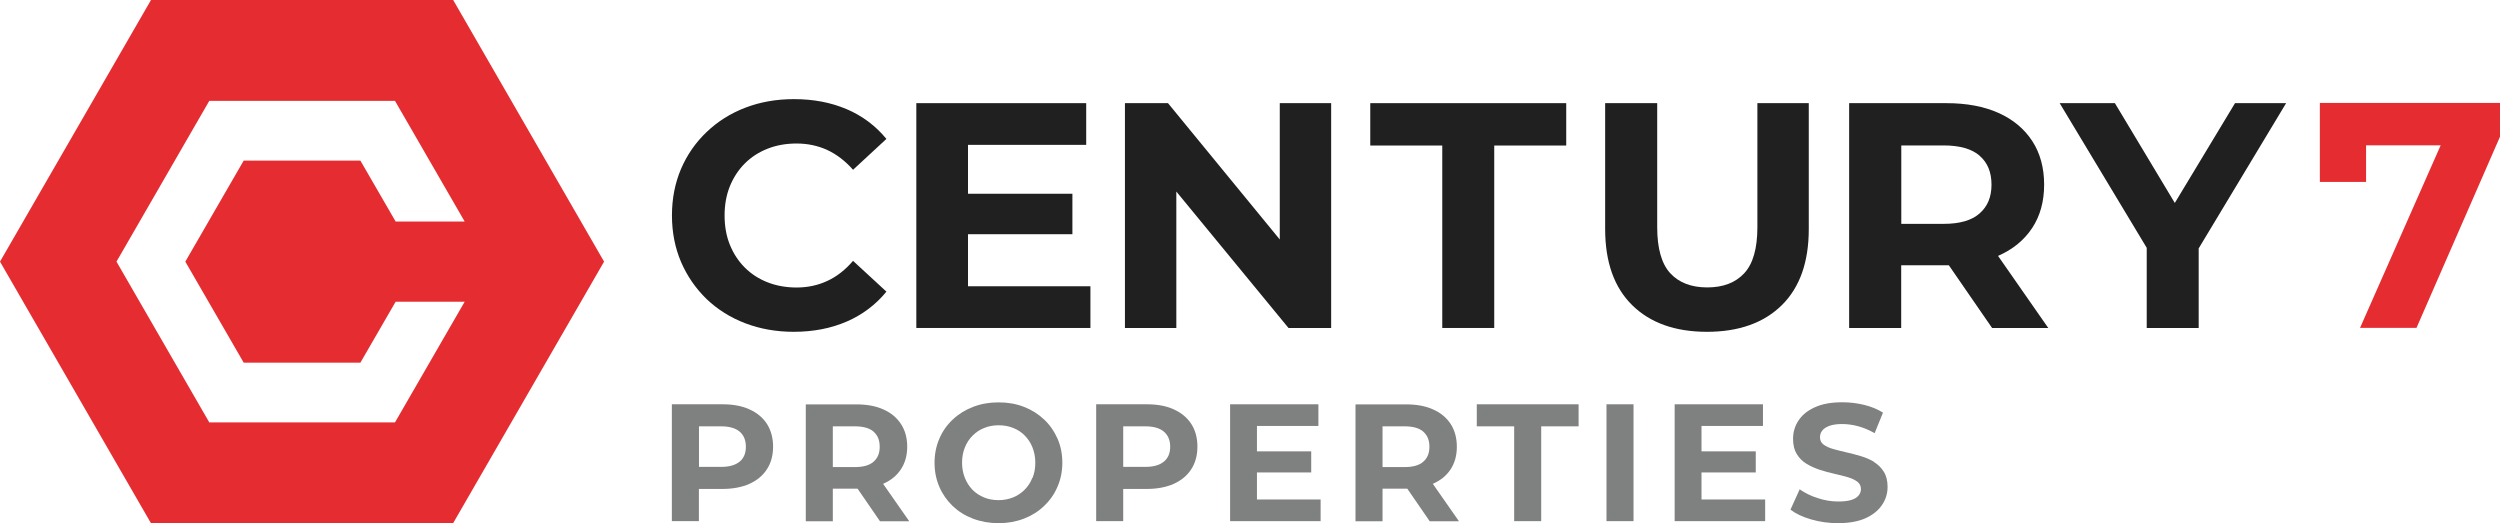
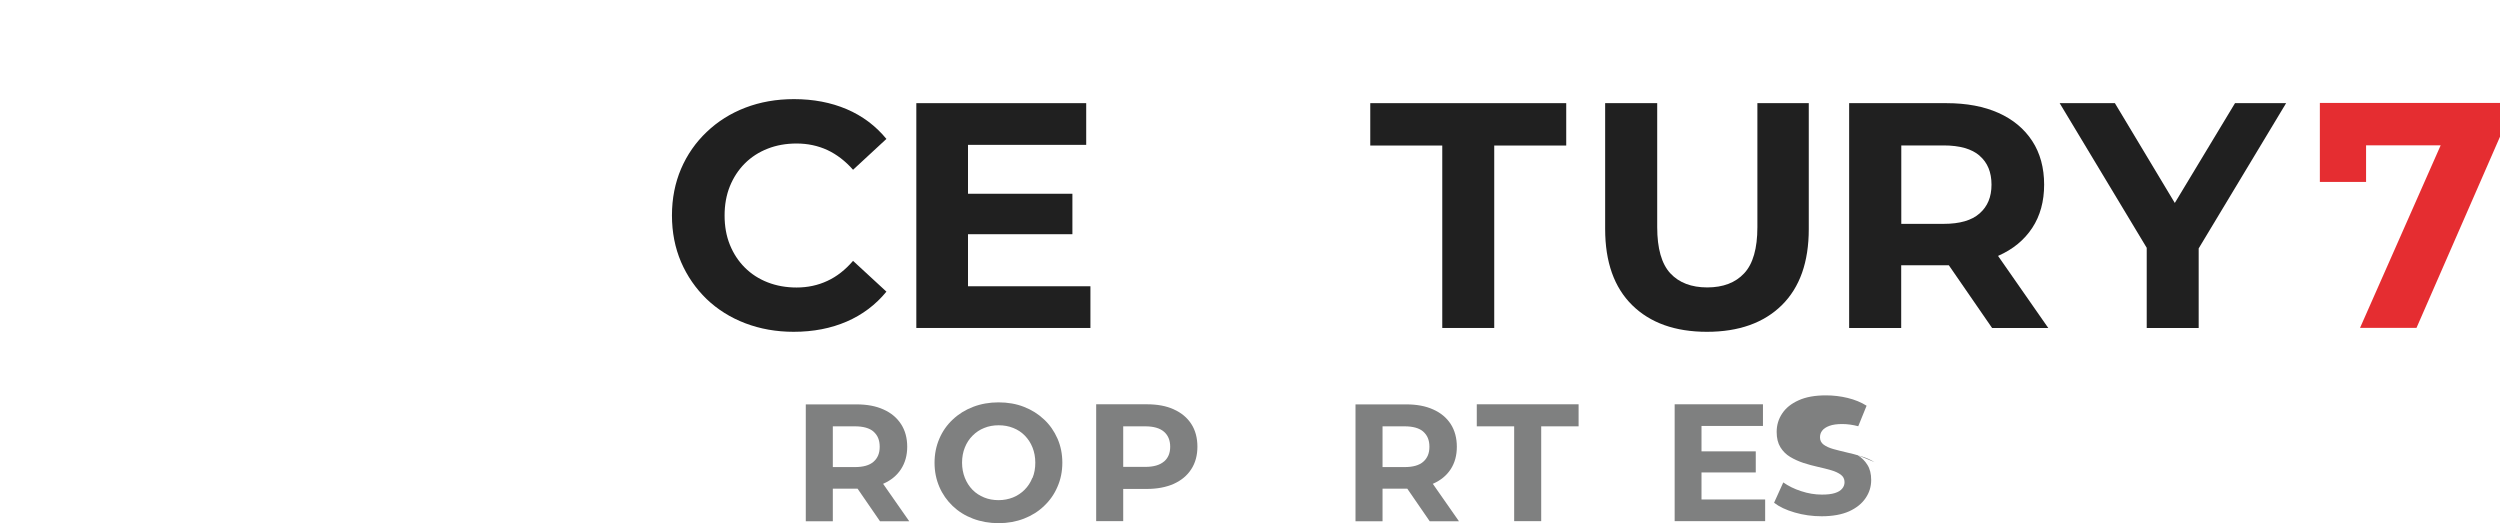
<svg xmlns="http://www.w3.org/2000/svg" id="Layer_2" viewBox="0 0 260.77 54.57">
  <defs>
    <style>
      .cls-1 {
        fill: #e52d31;
      }

      .cls-2 {
        fill: #7f8080;
      }

      .cls-3 {
        fill: #202020;
      }
    </style>
  </defs>
  <g id="Layer_1-2" data-name="Layer_1">
    <g>
-       <path class="cls-1" d="M41.2,44.06h-19.37l-9.68-16.77,9.68-16.77h19.37l7.27,12.59h-7.2l-3.68-6.36h-12.17l-6.09,10.54,6.09,10.54h12.17l3.68-6.36h7.2M47.27,0H15.75L0,27.29l15.75,27.29h31.51l15.75-27.29L47.27,0Z" />
      <path class="cls-3" d="M77.74,33.72c1.55.59,3.24.89,5.04.89,2.06,0,3.9-.36,5.54-1.07,1.64-.71,3.02-1.75,4.14-3.12l-3.48-3.21c-.81.94-1.7,1.64-2.68,2.09-.98.46-2.06.69-3.21.69-1.09,0-2.1-.18-3.02-.54-.92-.36-1.71-.87-2.38-1.54-.67-.67-1.19-1.46-1.56-2.38-.37-.91-.55-1.93-.55-3.05s.18-2.13.55-3.05c.37-.91.89-1.71,1.56-2.38.67-.67,1.46-1.18,2.38-1.54.91-.36,1.92-.54,3.02-.54,1.16,0,2.23.23,3.21.68.98.46,1.88,1.15,2.68,2.06l3.48-3.22c-1.12-1.36-2.5-2.4-4.14-3.1-1.64-.7-3.48-1.05-5.51-1.05-1.83,0-3.52.3-5.06.89-1.54.59-2.89,1.44-4.03,2.53-1.15,1.09-2.05,2.38-2.68,3.85-.63,1.48-.95,3.09-.95,4.86s.32,3.38.95,4.86c.64,1.48,1.53,2.76,2.66,3.86,1.14,1.09,2.49,1.94,4.04,2.53" />
      <polyline class="cls-3" points="113.74 29.86 100.97 29.86 100.97 24.43 111.86 24.43 111.86 20.21 100.97 20.21 100.97 15.11 113.3 15.11 113.3 10.76 95.58 10.76 95.58 34.21 113.74 34.21" />
-       <polyline class="cls-3" points="133.49 24.98 121.83 10.76 117.34 10.76 117.34 34.21 122.7 34.21 122.7 19.98 134.4 34.21 138.85 34.21 138.85 10.76 133.49 10.76" />
      <polyline class="cls-3" points="142.93 15.18 150.44 15.18 150.44 34.21 155.86 34.21 155.86 15.18 163.37 15.18 163.37 10.76 142.93 10.76" />
      <path class="cls-3" d="M183.31,23.69c0,2.23-.46,3.84-1.38,4.82-.91.98-2.2,1.47-3.85,1.47s-2.94-.49-3.85-1.47c-.91-.98-1.37-2.59-1.37-4.82v-12.93h-5.43v13.13c0,3.44.94,6.09,2.82,7.94,1.88,1.85,4.48,2.78,7.8,2.78s5.93-.93,7.81-2.78c1.88-1.86,2.81-4.5,2.81-7.94v-13.13h-5.36" />
      <path class="cls-3" d="M206.49,16.25c.83.71,1.24,1.72,1.24,3.01s-.41,2.27-1.24,3c-.82.73-2.07,1.09-3.75,1.09h-4.42v-8.18h4.42c1.68,0,2.93.36,3.75,1.07M208.46,26.67c1.52-.67,2.69-1.64,3.52-2.9.83-1.26,1.24-2.77,1.24-4.51s-.41-3.28-1.24-4.55c-.83-1.27-2-2.25-3.52-2.93-1.52-.68-3.33-1.02-5.43-1.02h-10.15v23.45h5.43v-6.54h4.72c.09,0,.16,0,.25,0l4.51,6.54h5.86l-5.24-7.52s.04,0,.05-.02" />
      <polyline class="cls-3" points="233.13 10.76 226.85 21.17 220.6 10.76 214.84 10.76 223.92 25.85 223.92 34.21 229.34 34.21 229.34 25.91 238.46 10.76" />
      <polyline class="cls-1" points="241.98 10.74 241.98 18.98 246.8 18.98 246.8 15.16 254.58 15.16 246.17 34.2 252.06 34.2 260.77 14.26 260.77 10.74" />
-       <path class="cls-2" d="M77.16,48.14c-.43.37-1.08.56-1.95.56h-2.3v-4.23h2.3c.87,0,1.52.19,1.95.56.43.37.64.89.64,1.57s-.21,1.18-.64,1.55M78.18,42.7c-.79-.36-1.73-.53-2.82-.53h-5.28v12.19h2.82v-3.36h2.45c1.09,0,2.03-.18,2.82-.53.79-.36,1.4-.86,1.83-1.53.43-.66.64-1.45.64-2.35s-.22-1.71-.64-2.37c-.43-.66-1.04-1.17-1.83-1.52" />
      <path class="cls-2" d="M91.12,45.03c.43.37.64.89.64,1.57s-.21,1.18-.64,1.56c-.43.38-1.08.56-1.95.56h-2.3v-4.25h2.3c.87,0,1.52.18,1.95.55M92.15,50.45c.79-.35,1.4-.85,1.83-1.51.43-.66.65-1.44.65-2.34s-.21-1.7-.65-2.37c-.43-.66-1.04-1.17-1.83-1.52-.79-.36-1.73-.53-2.82-.53h-5.28v12.19h2.82v-3.4h2.45s.09,0,.13,0l2.34,3.4h3.05l-2.73-3.91s.02,0,.02,0" />
      <path class="cls-2" d="M107.68,49.85c-.19.48-.46.89-.81,1.24-.35.35-.75.61-1.21.8-.46.18-.96.28-1.5.28s-1.05-.09-1.51-.28c-.46-.19-.87-.45-1.21-.8-.34-.35-.61-.77-.8-1.25-.19-.48-.29-1.01-.29-1.58s.1-1.11.29-1.58c.19-.48.46-.89.81-1.24.35-.35.75-.62,1.21-.8.46-.19.96-.28,1.51-.28s1.05.09,1.52.28c.46.18.87.45,1.21.8.34.35.61.76.8,1.24.19.48.29,1,.29,1.58s-.09,1.11-.29,1.59M108.91,43.76c-.6-.57-1.3-1.01-2.1-1.32-.81-.32-1.7-.47-2.66-.47s-1.84.16-2.65.47c-.81.31-1.52.75-2.12,1.32-.61.57-1.07,1.23-1.4,2-.33.77-.5,1.6-.5,2.51s.17,1.74.5,2.51c.33.77.8,1.43,1.39,2,.6.57,1.3,1.01,2.12,1.32.82.31,1.71.47,2.67.47s1.83-.16,2.64-.47c.8-.31,1.51-.75,2.1-1.32.6-.56,1.07-1.23,1.4-2,.34-.77.51-1.61.51-2.52s-.17-1.75-.51-2.52-.8-1.43-1.4-1.99" />
      <path class="cls-2" d="M121.41,48.14c-.43.37-1.08.56-1.95.56h-2.3v-4.23h2.3c.87,0,1.52.19,1.95.56.43.37.65.89.65,1.57s-.22,1.18-.65,1.55M122.44,42.7c-.79-.36-1.73-.53-2.82-.53h-5.28v12.19h2.82v-3.36h2.45c1.09,0,2.03-.18,2.82-.53.79-.36,1.4-.86,1.83-1.53.43-.66.64-1.45.64-2.35s-.21-1.71-.64-2.37c-.43-.66-1.04-1.17-1.83-1.52" />
-       <polyline class="cls-2" points="131.11 49.28 136.77 49.28 136.77 47.08 131.11 47.08 131.11 44.43 137.52 44.43 137.52 42.17 128.31 42.17 128.31 54.36 137.75 54.36 137.75 52.1 131.11 52.1" />
      <path class="cls-2" d="M148.46,45.03c.43.37.64.89.64,1.57s-.21,1.18-.64,1.56c-.43.38-1.08.56-1.95.56h-2.3v-4.25h2.3c.87,0,1.52.18,1.95.55M149.49,50.45c.79-.35,1.4-.85,1.83-1.51.43-.66.64-1.44.64-2.34s-.21-1.7-.64-2.37c-.43-.66-1.04-1.17-1.83-1.52-.79-.36-1.73-.53-2.82-.53h-5.28v12.19h2.82v-3.4h2.45s.09,0,.13,0l2.34,3.4h3.05l-2.73-3.91s.01,0,.02,0" />
      <polyline class="cls-2" points="154.04 44.47 157.94 44.47 157.94 54.36 160.76 54.36 160.76 44.47 164.66 44.47 164.66 42.17 154.04 42.17" />
-       <rect class="cls-2" x="167.57" y="42.17" width="2.82" height="12.19" />
      <polyline class="cls-2" points="177.48 49.28 183.14 49.28 183.14 47.08 177.48 47.08 177.48 44.43 183.89 44.43 183.89 42.17 174.68 42.17 174.68 54.36 184.12 54.36 184.12 52.1 177.48 52.1" />
-       <path class="cls-2" d="M195.52,48.2c-.42-.26-.88-.46-1.38-.61-.5-.15-1.01-.29-1.52-.4-.5-.12-.96-.23-1.39-.35-.42-.12-.75-.27-1.01-.46-.25-.19-.38-.44-.38-.76,0-.27.07-.5.23-.7.15-.2.4-.37.75-.5.35-.13.8-.19,1.34-.19s1.1.08,1.67.23c.57.16,1.14.4,1.71.72l.87-2.14c-.57-.36-1.23-.63-1.97-.81-.74-.18-1.5-.27-2.27-.27-1.15,0-2.1.17-2.86.52-.76.34-1.33.8-1.71,1.38-.38.57-.57,1.21-.57,1.91,0,.65.13,1.18.39,1.6.26.42.6.76,1.02,1.01s.88.46,1.39.63c.5.16,1.01.3,1.51.41.5.11.97.23,1.38.35.42.12.75.28,1.01.47.25.19.38.45.38.77,0,.26-.08.48-.25.68-.16.2-.41.35-.76.46-.34.11-.79.16-1.35.16-.73,0-1.45-.12-2.17-.36-.72-.23-1.33-.54-1.86-.91l-.96,2.12c.54.42,1.26.76,2.16,1.02.89.26,1.83.39,2.8.39,1.16,0,2.12-.18,2.88-.52.76-.35,1.33-.81,1.71-1.38.39-.57.58-1.2.58-1.88,0-.64-.13-1.17-.4-1.59-.26-.42-.6-.75-1.02-1.01" />
+       <path class="cls-2" d="M195.52,48.2c-.42-.26-.88-.46-1.38-.61-.5-.15-1.01-.29-1.52-.4-.5-.12-.96-.23-1.39-.35-.42-.12-.75-.27-1.01-.46-.25-.19-.38-.44-.38-.76,0-.27.07-.5.23-.7.15-.2.4-.37.75-.5.35-.13.8-.19,1.34-.19s1.1.08,1.67.23l.87-2.14c-.57-.36-1.23-.63-1.97-.81-.74-.18-1.5-.27-2.27-.27-1.15,0-2.1.17-2.86.52-.76.34-1.33.8-1.71,1.38-.38.57-.57,1.21-.57,1.91,0,.65.13,1.18.39,1.6.26.42.6.76,1.02,1.01s.88.46,1.39.63c.5.16,1.01.3,1.51.41.5.11.97.23,1.38.35.42.12.75.28,1.01.47.25.19.38.45.38.77,0,.26-.08.48-.25.68-.16.2-.41.35-.76.46-.34.11-.79.16-1.35.16-.73,0-1.45-.12-2.17-.36-.72-.23-1.33-.54-1.86-.91l-.96,2.12c.54.42,1.26.76,2.16,1.02.89.26,1.83.39,2.8.39,1.16,0,2.12-.18,2.88-.52.76-.35,1.33-.81,1.71-1.38.39-.57.58-1.2.58-1.88,0-.64-.13-1.17-.4-1.59-.26-.42-.6-.75-1.02-1.01" />
    </g>
  </g>
</svg>